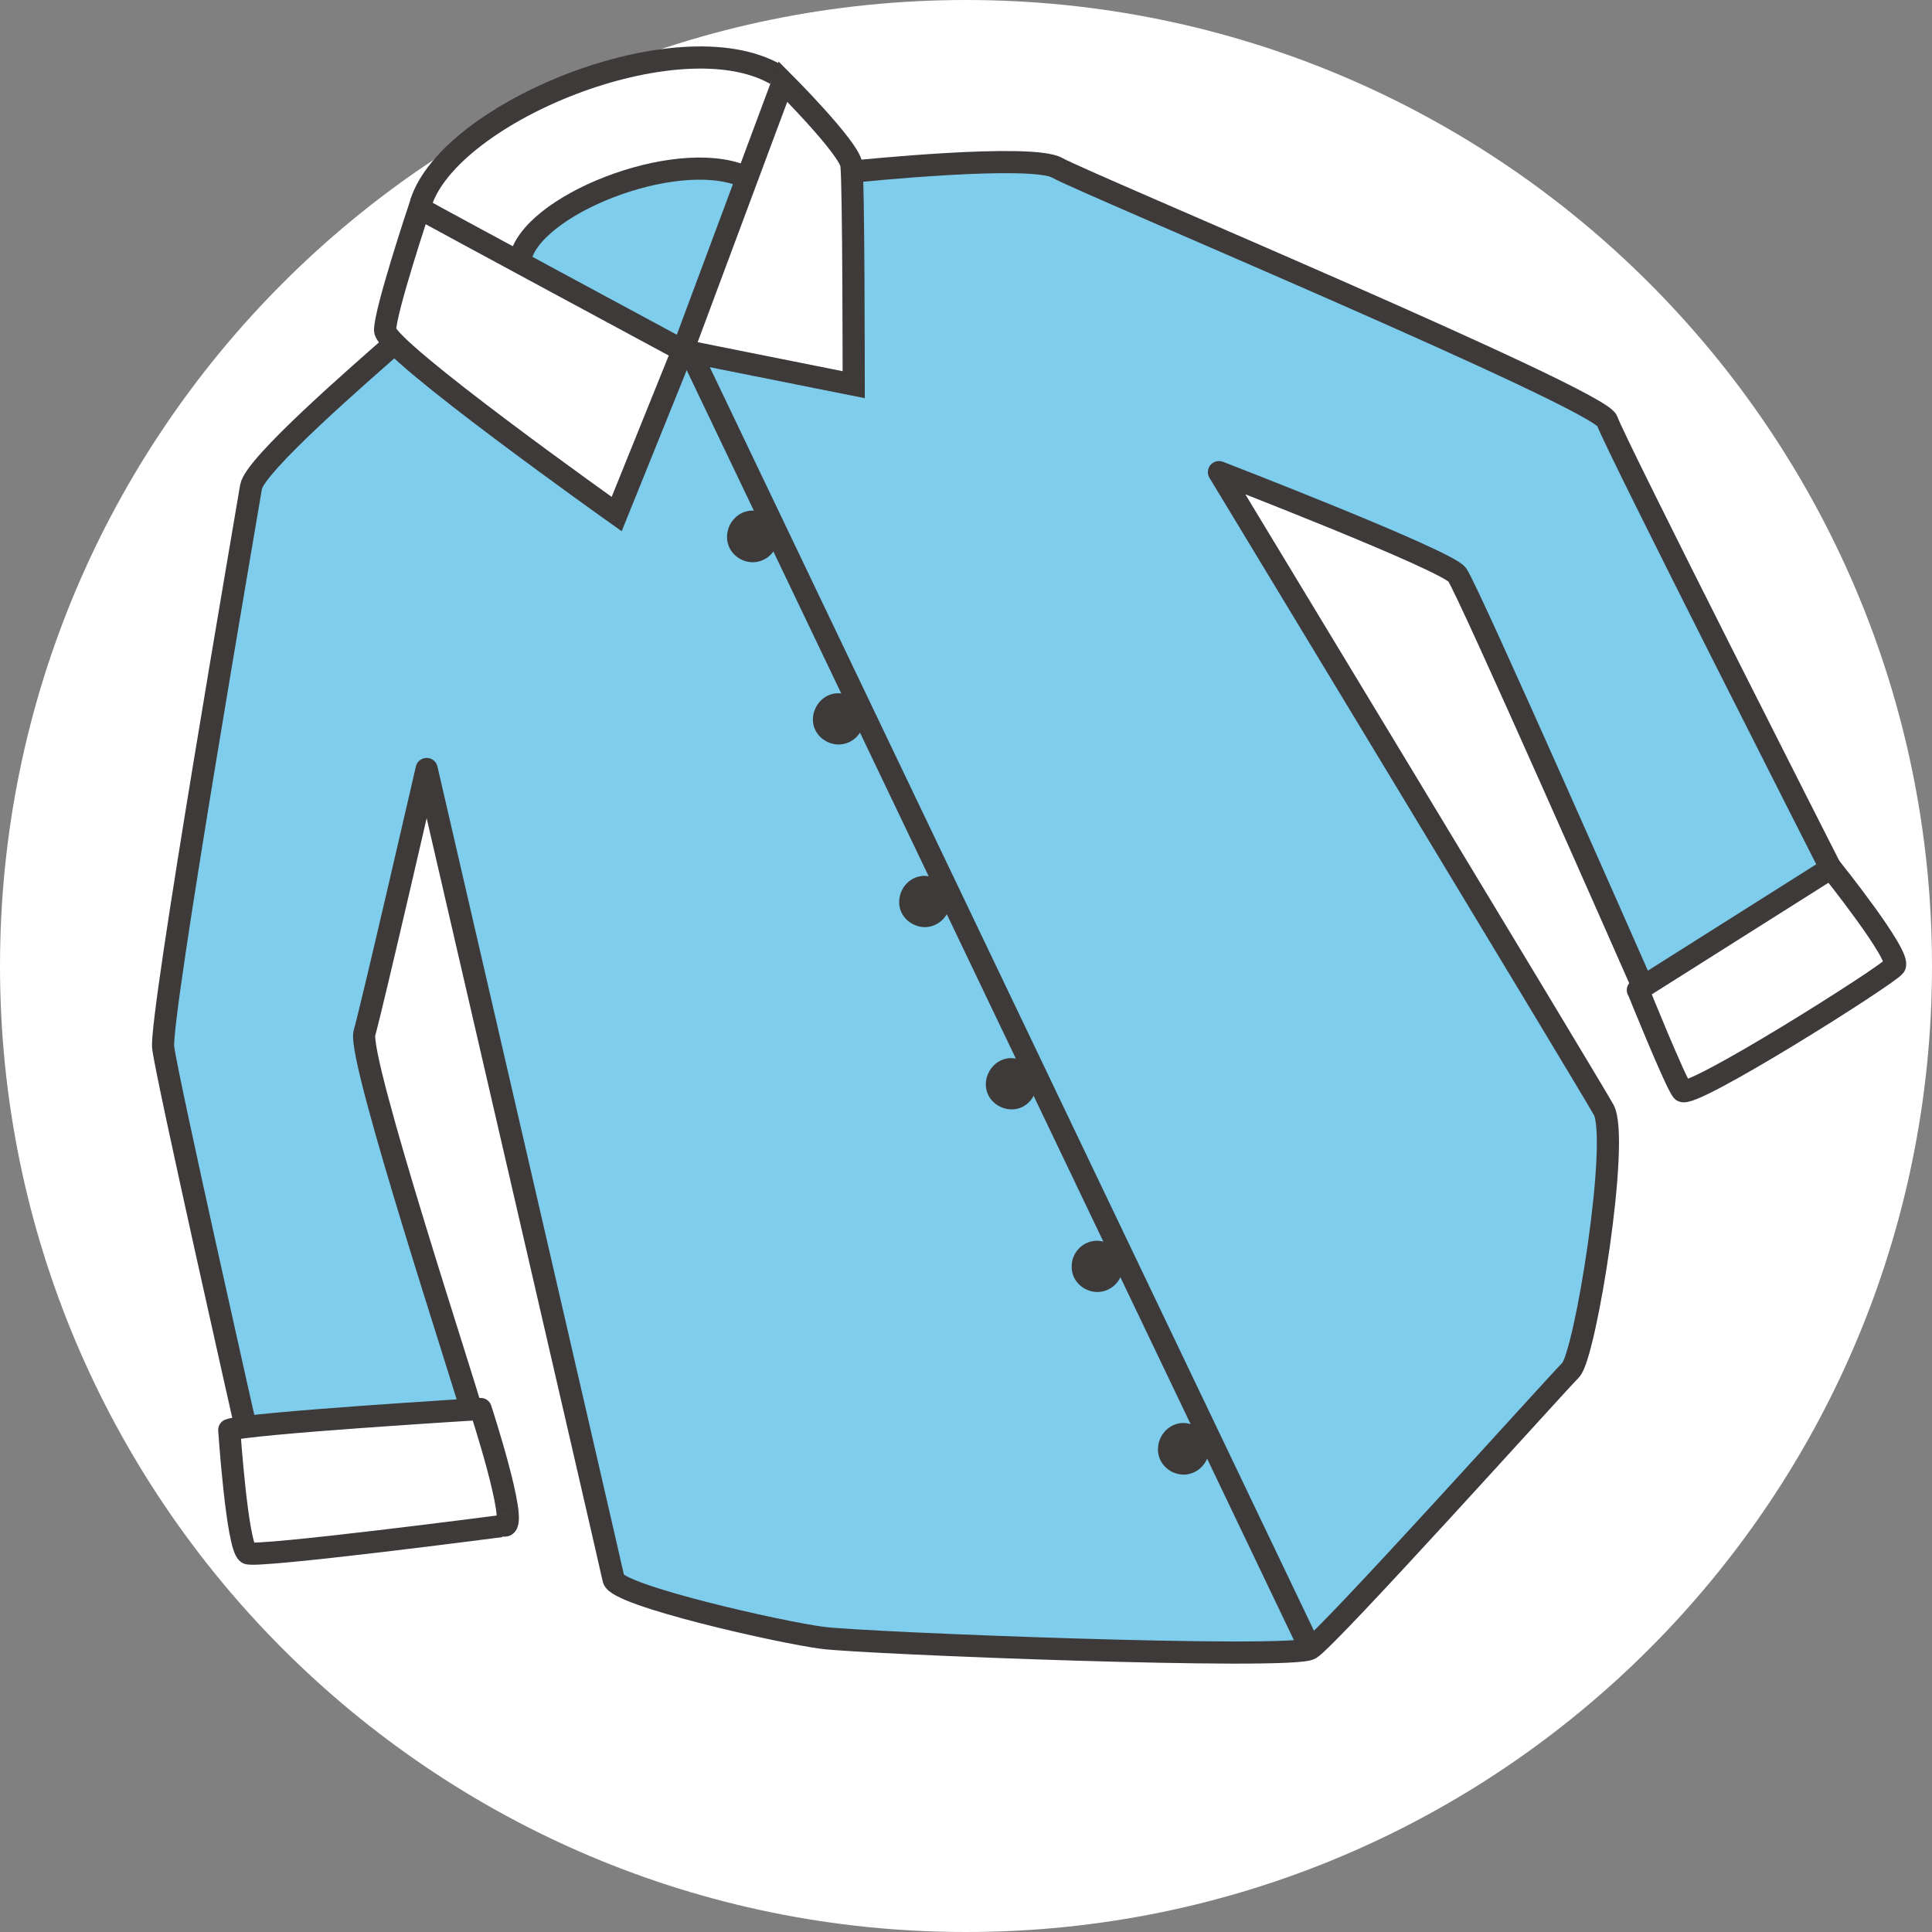
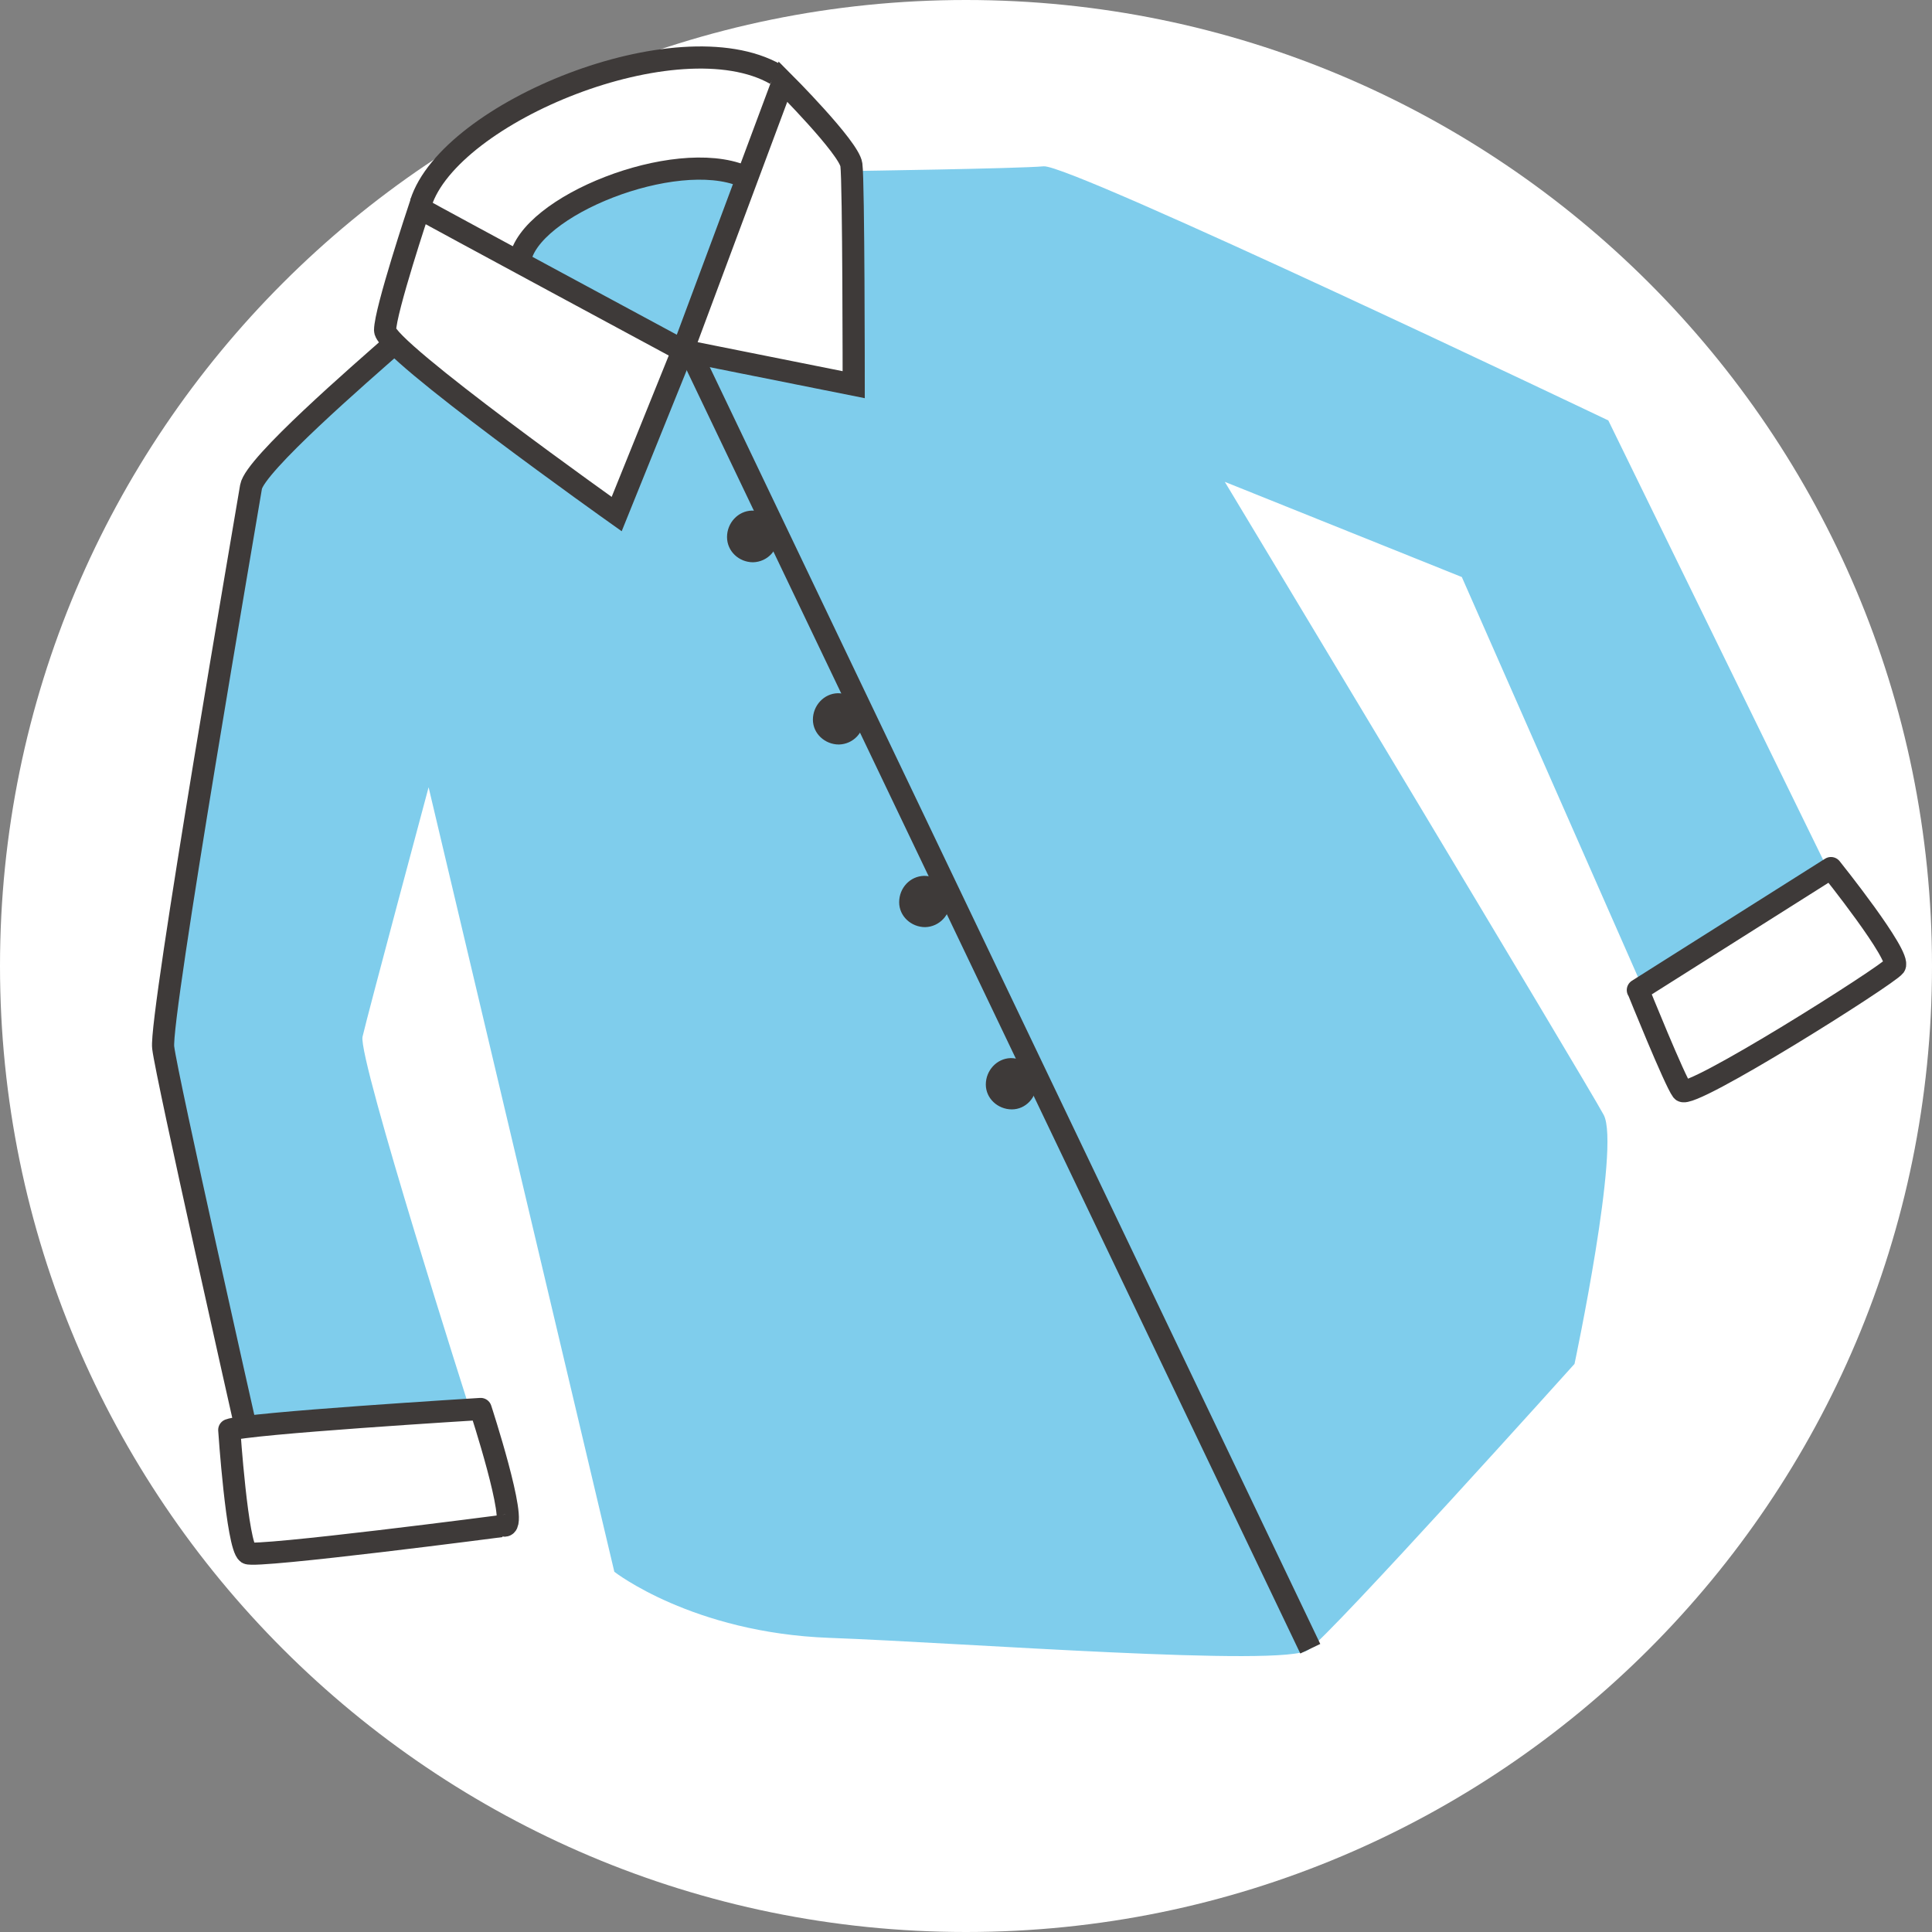
<svg xmlns="http://www.w3.org/2000/svg" id="_レイヤー_2" data-name="レイヤー 2" viewBox="0 0 49.72 49.72">
  <rect x="0" y="0" width="49.72" height="49.72" fill="#808080" stroke="none" />
  <defs>
    <style>
      .cls-1 {
        fill: #fff;
      }

      .cls-2 {
        fill: #7fcdec;
      }

      .cls-3 {
        stroke-linejoin: round;
      }

      .cls-3, .cls-4 {
        fill: none;
        stroke: #3e3a39;
        stroke-width: .57px;
      }

      .cls-5 {
        fill: #3e3a39;
      }
    </style>
  </defs>
  <g id="_レイヤー_1-2" data-name="レイヤー 1">
    <path class="cls-1" d="m49.72,24.86c0,13.73-11.13,24.86-24.86,24.86S0,38.59,0,24.86,11.13,0,24.86,0s24.86,11.13,24.86,24.86" />
    <path class="cls-2" d="m10.27,9.07s-3.9,2.83-3.96,3.52c-.06.69-2.26,13.96-2.26,14.4s2.26,9.81,2.26,9.81l5.79-.5s-2.89-9.05-2.77-9.62c.13-.57,1.7-6.42,1.7-6.42l4.78,20.19s2.01,1.57,5.53,1.7c3.52.13,11.7.76,12.33.31.63-.44,6.85-7.36,6.85-7.36,0,0,1.19-5.6.75-6.41-.44-.82-9.75-16.29-9.75-16.29l6.1,2.45,4.65,10.56,4.84-2.89-5.72-11.7s-13.83-6.6-14.53-6.54c-.69.06-4.9.12-4.9.12l.06,5.6-4.09-.82-.13-.63,1.51-4.02s-1.82-.38-3.21.19c-1.38.57-2.26.88-2.77,2.01l4.21,2.33-1.63,4.21-5.66-4.21Z" />
    <path class="cls-1" d="m20.14,2.05s-1.89-.75-2.59-.71c-.71.05-3.77.94-4.86,1.89-1.08.94-1.79,2.17-1.79,2.17,0,0-1.23,2.64-.99,3.16.23.52,5.89,4.72,5.89,4.72l1.76-4.21-4.21-2.33s.66-1.34,2.5-1.95c1.84-.61,3.48-.25,3.48-.25l-1.59,4.4,4.24.94v-5.75l-1.84-2.08Z" />
-     <path class="cls-1" d="m12.31,36.34s-6.46.33-6.46.57.19,3.02.52,3.06c.33.05,6.74-.47,6.74-.76s-.8-2.88-.8-2.88" />
-     <path class="cls-1" d="m42.16,25.49l4.95-2.97,1.7,2.41s-5.57,3.44-5.66,3.06c-.09-.38-.99-2.5-.99-2.5" />
+     <path class="cls-1" d="m42.16,25.49l4.95-2.97,1.7,2.41c-.09-.38-.99-2.5-.99-2.5" />
    <path class="cls-4" d="m10.14,8.85c-.85.75-3.58,3.11-3.68,3.68-.09.57-2.36,13.67-2.26,14.43.09.76,2.11,9.71,2.11,9.71" />
-     <path class="cls-4" d="m22.02,4.41s4.53-.47,5.19-.09c.66.38,13.96,5.94,14.15,6.51.19.57,5.75,11.51,5.75,11.51" />
-     <path class="cls-3" d="m12.15,36.36c-.1-.47-2.96-9.12-2.77-9.78.19-.66,1.6-6.79,1.6-6.79,0,0,4.72,20.42,4.81,20.85.09.42,4.29,1.37,5.38,1.51,1.08.14,12.07.57,12.55.28.47-.28,6.32-6.79,6.7-7.17.38-.38,1.27-5.94.85-6.7-.42-.75-9.9-16.41-9.9-16.41,0,0,5.85,2.26,6.13,2.64.28.38,4.72,10.47,4.72,10.47" />
    <path class="cls-3" d="m5.9,36.8c.4-.17,6.47-.54,6.47-.54,0,0,.96,2.94.63,3,.03,0-6.44.84-6.63.71-.27-.19-.47-3.17-.47-3.17Z" />
    <path class="cls-3" d="m42.15,25.48l4.97-3.14s1.82,2.27,1.64,2.52c-.19.25-5.28,3.46-5.47,3.21-.19-.25-1.13-2.58-1.13-2.58Z" />
    <path class="cls-4" d="m10.8,5.36c.44.25,6.77,3.66,6.77,3.66l2.58-6.92s1.7,1.7,1.76,2.14c.06.44.06,5.66.06,5.66l-4.4-.88-1.7,4.21s-5.96-4.23-5.96-4.73.88-3.14.88-3.14Z" />
    <path class="cls-4" d="m10.83,5.23c.74-2.35,6.62-4.75,9.13-3.32" />
    <path class="cls-4" d="m13.38,6.71c.22-1.41,3.98-2.91,5.74-2.18" />
    <line class="cls-4" x1="17.76" y1="9.05" x2="33.72" y2="42.43" />
    <path class="cls-5" d="m20.03,13.79c0,.37-.28.67-.65.68-.36,0-.67-.28-.67-.65,0-.36.28-.67.64-.68.37,0,.67.28.68.64" />
    <path class="cls-5" d="m22.24,18.48c0,.37-.28.67-.65.68-.36,0-.67-.28-.67-.64,0-.36.28-.67.64-.68.37,0,.67.28.68.64" />
    <path class="cls-5" d="m24.46,23.18c0,.36-.28.67-.65.68-.36,0-.67-.28-.67-.64,0-.37.28-.67.64-.68.37,0,.67.28.68.65" />
    <path class="cls-5" d="m26.68,27.88c0,.36-.28.67-.64.67-.36,0-.67-.28-.67-.64,0-.36.28-.67.64-.68.37,0,.67.28.68.64" />
-     <path class="cls-5" d="m28.9,32.57c0,.37-.28.67-.65.68-.36,0-.67-.28-.67-.64-.01-.37.28-.67.64-.68.36,0,.67.28.68.64" />
-     <path class="cls-5" d="m31.12,37.27c0,.36-.28.67-.65.68-.36,0-.67-.28-.67-.65,0-.36.28-.67.64-.68.36,0,.67.28.68.64" />
  </g>
</svg>